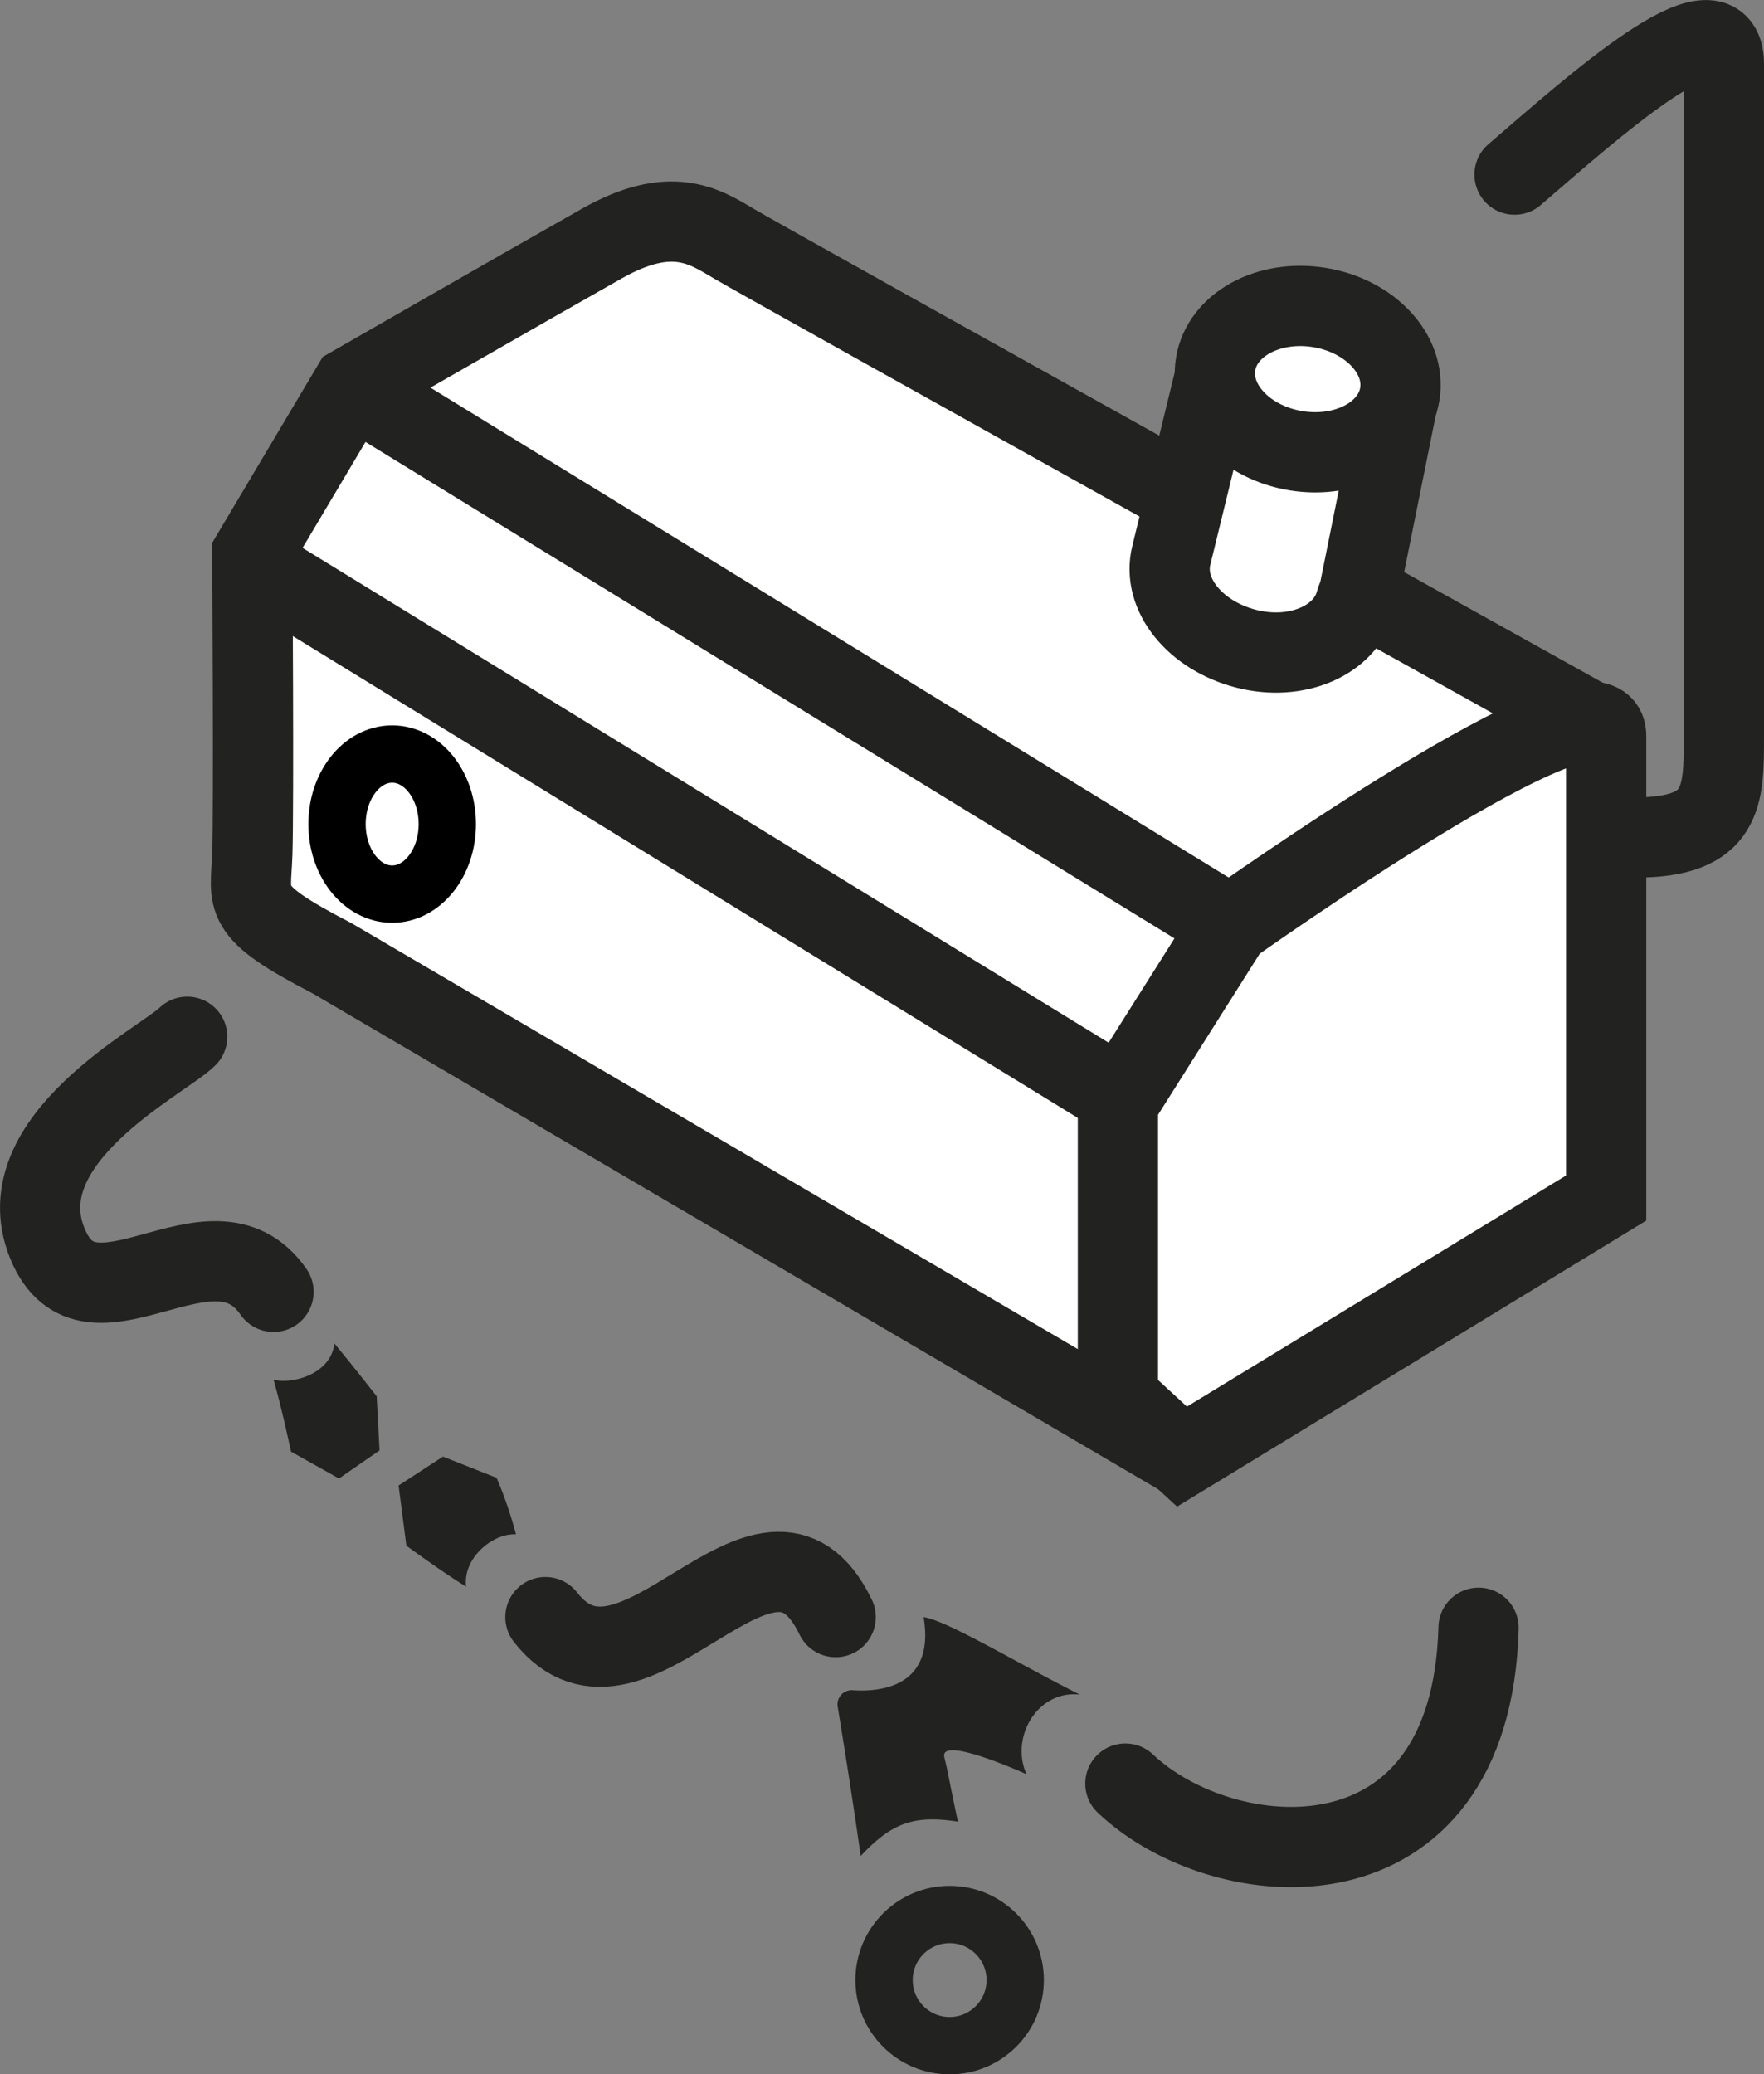
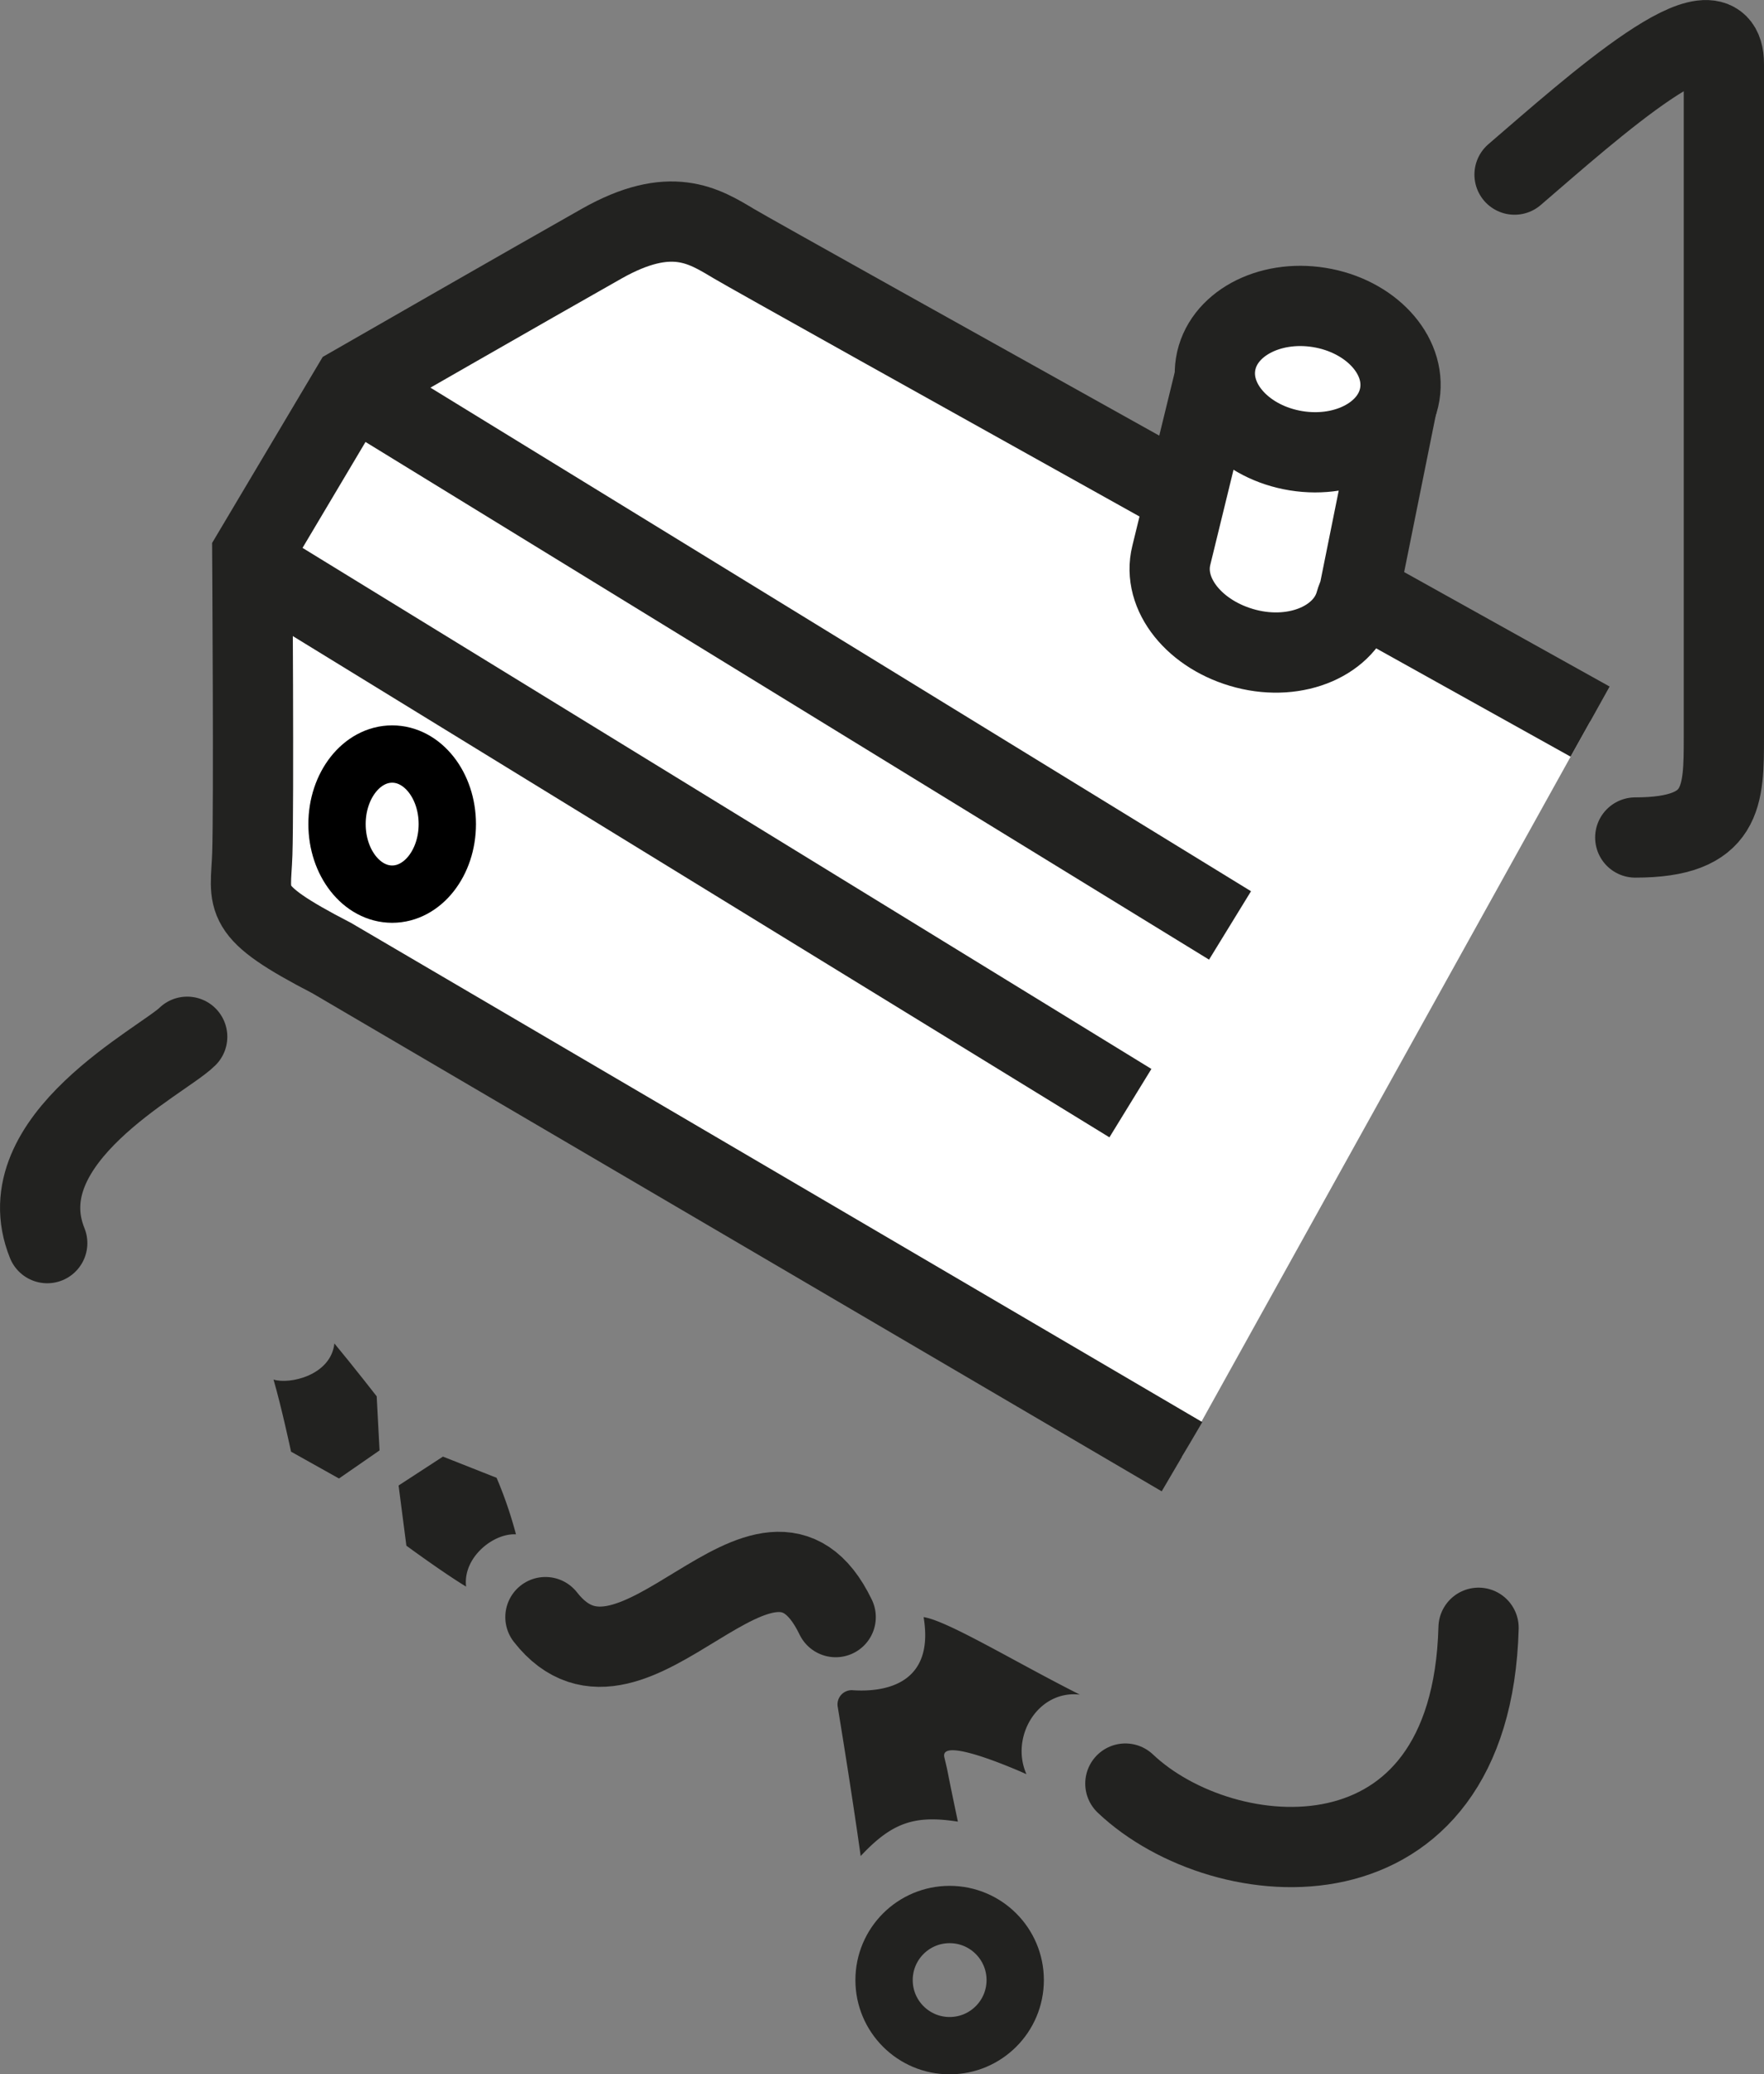
<svg xmlns="http://www.w3.org/2000/svg" viewBox="0 0 153.88 180.93">
  <rect x="0" y="0" width="153.88" height="180.93" fill="#808080" stroke="none" />
  <defs>
    <style>
            .cls-1,.cls-3{fill:#fff;}.cls-1,.cls-2,.cls-3,.cls-6,.cls-7,.cls-8{stroke:#222220;}.cls-1,.cls-2,.cls-4,.cls-6,.cls-8{stroke-miterlimit:10;}.cls-1,.cls-2,.cls-3,.cls-6,.cls-7{stroke-width:7px;}.cls-2,.cls-4,.cls-6,.cls-7,.cls-8{fill:none;}.cls-3{stroke-linejoin:bevel;}.cls-4{stroke:#000;}.cls-4,.cls-8{stroke-width:5px;}.cls-5{fill:#222220;}.cls-6,.cls-7{stroke-linecap:round;}.cls-7{stroke-linejoin:round;}
        </style>
  </defs>
  <g data-name="Ebene 3">
    <path class="cls-1" d="M165.7,78.37S93.62,38.25,91,36.68s-5.5-3.4-11.52,0S57.68,49.14,57.68,49.14L49,63.74s.14,22,0,26.17S47.81,94.8,55.93,99l74.17,43.49" transform="translate(-26.99 -15.43)" />
-     <path class="cls-1" d="M167.1,79.62v40.31l-37,22.55-5.59-5.15V111.65l9.78-15.49S167.1,72.81,167.1,79.62Z" transform="translate(-26.99 -15.43)" />
    <line class="cls-2" x1="30.69" y1="33.71" x2="107.3" y2="80.72" />
    <line class="cls-2" x1="22" y1="49.2" x2="98.61" y2="96.22" />
    <path class="cls-3" d="M132.92,48.51l-3.75,15.35c-.85,3.4,2.06,7,6.51,8.15s8.73-.74,9.58-4.13l.29-.77L149,50" transform="translate(-26.99 -15.43)" />
    <ellipse class="cls-1" cx="141.06" cy="48.51" rx="6.33" ry="8.14" transform="translate(43.66 164.57) rotate(-80.81)" />
    <ellipse class="cls-4" cx="34.21" cy="71.88" rx="4.81" ry="6.11" />
    <path class="cls-5" d="M50.85,135.76c.71,2.44,1.53,6.29,1.53,6.29l4.18,2.34,3.54-2.45-.25-4.72s-2-2.57-3.69-4.61C55.86,135.38,52.27,136.21,50.85,135.76Z" transform="translate(-26.99 -15.43)" />
    <path class="cls-5" d="M100.07,164.32c.45,2.74,1.36,8.41,2,13,2.74-2.93,4.7-3.59,8.48-3-1.18-5.61-.71-3.62-1.18-5.61s7.16,1.47,7.16,1.47c-1.44-3.26,1-7.36,4.66-6.94-5.59-2.81-11.55-6.45-13.63-6.76,1,6-3.61,6.54-6.14,6.38A1.24,1.24,0,0,0,100.07,164.32Z" transform="translate(-26.99 -15.43)" />
    <path class="cls-6" d="M74.57,156.48c7.7,9.86,19.25-12.58,25.32,0" transform="translate(-26.99 -15.43)" />
    <path class="cls-5" d="M72,149.26a36.08,36.08,0,0,0-1.69-4.93l-4.68-1.85L61.76,145l.68,5.25s3.17,2.33,5.21,3.57C67.35,151.3,70,149.15,72,149.26Z" transform="translate(-26.99 -15.43)" />
-     <path class="cls-6" d="M43.32,105.86c-2.11,2.1-15.88,8.92-12.21,18s14.36-3.52,19.74,4.25" transform="translate(-26.99 -15.43)" />
+     <path class="cls-6" d="M43.32,105.86c-2.11,2.1-15.88,8.92-12.21,18" transform="translate(-26.99 -15.43)" />
    <path class="cls-7" d="M159.11,30.66c6.76-5.81,18.26-16.17,18.26-9.64V79.67c0,5.22,0,8.81-7.73,8.81" transform="translate(-26.99 -15.43)" />
    <circle class="cls-8" cx="82.84" cy="172.71" r="5.72" />
    <path class="cls-6" d="M125.16,171c8.61,8.16,30.18,10,30.81-13.59" transform="translate(-26.99 -15.43)" />
  </g>
</svg>